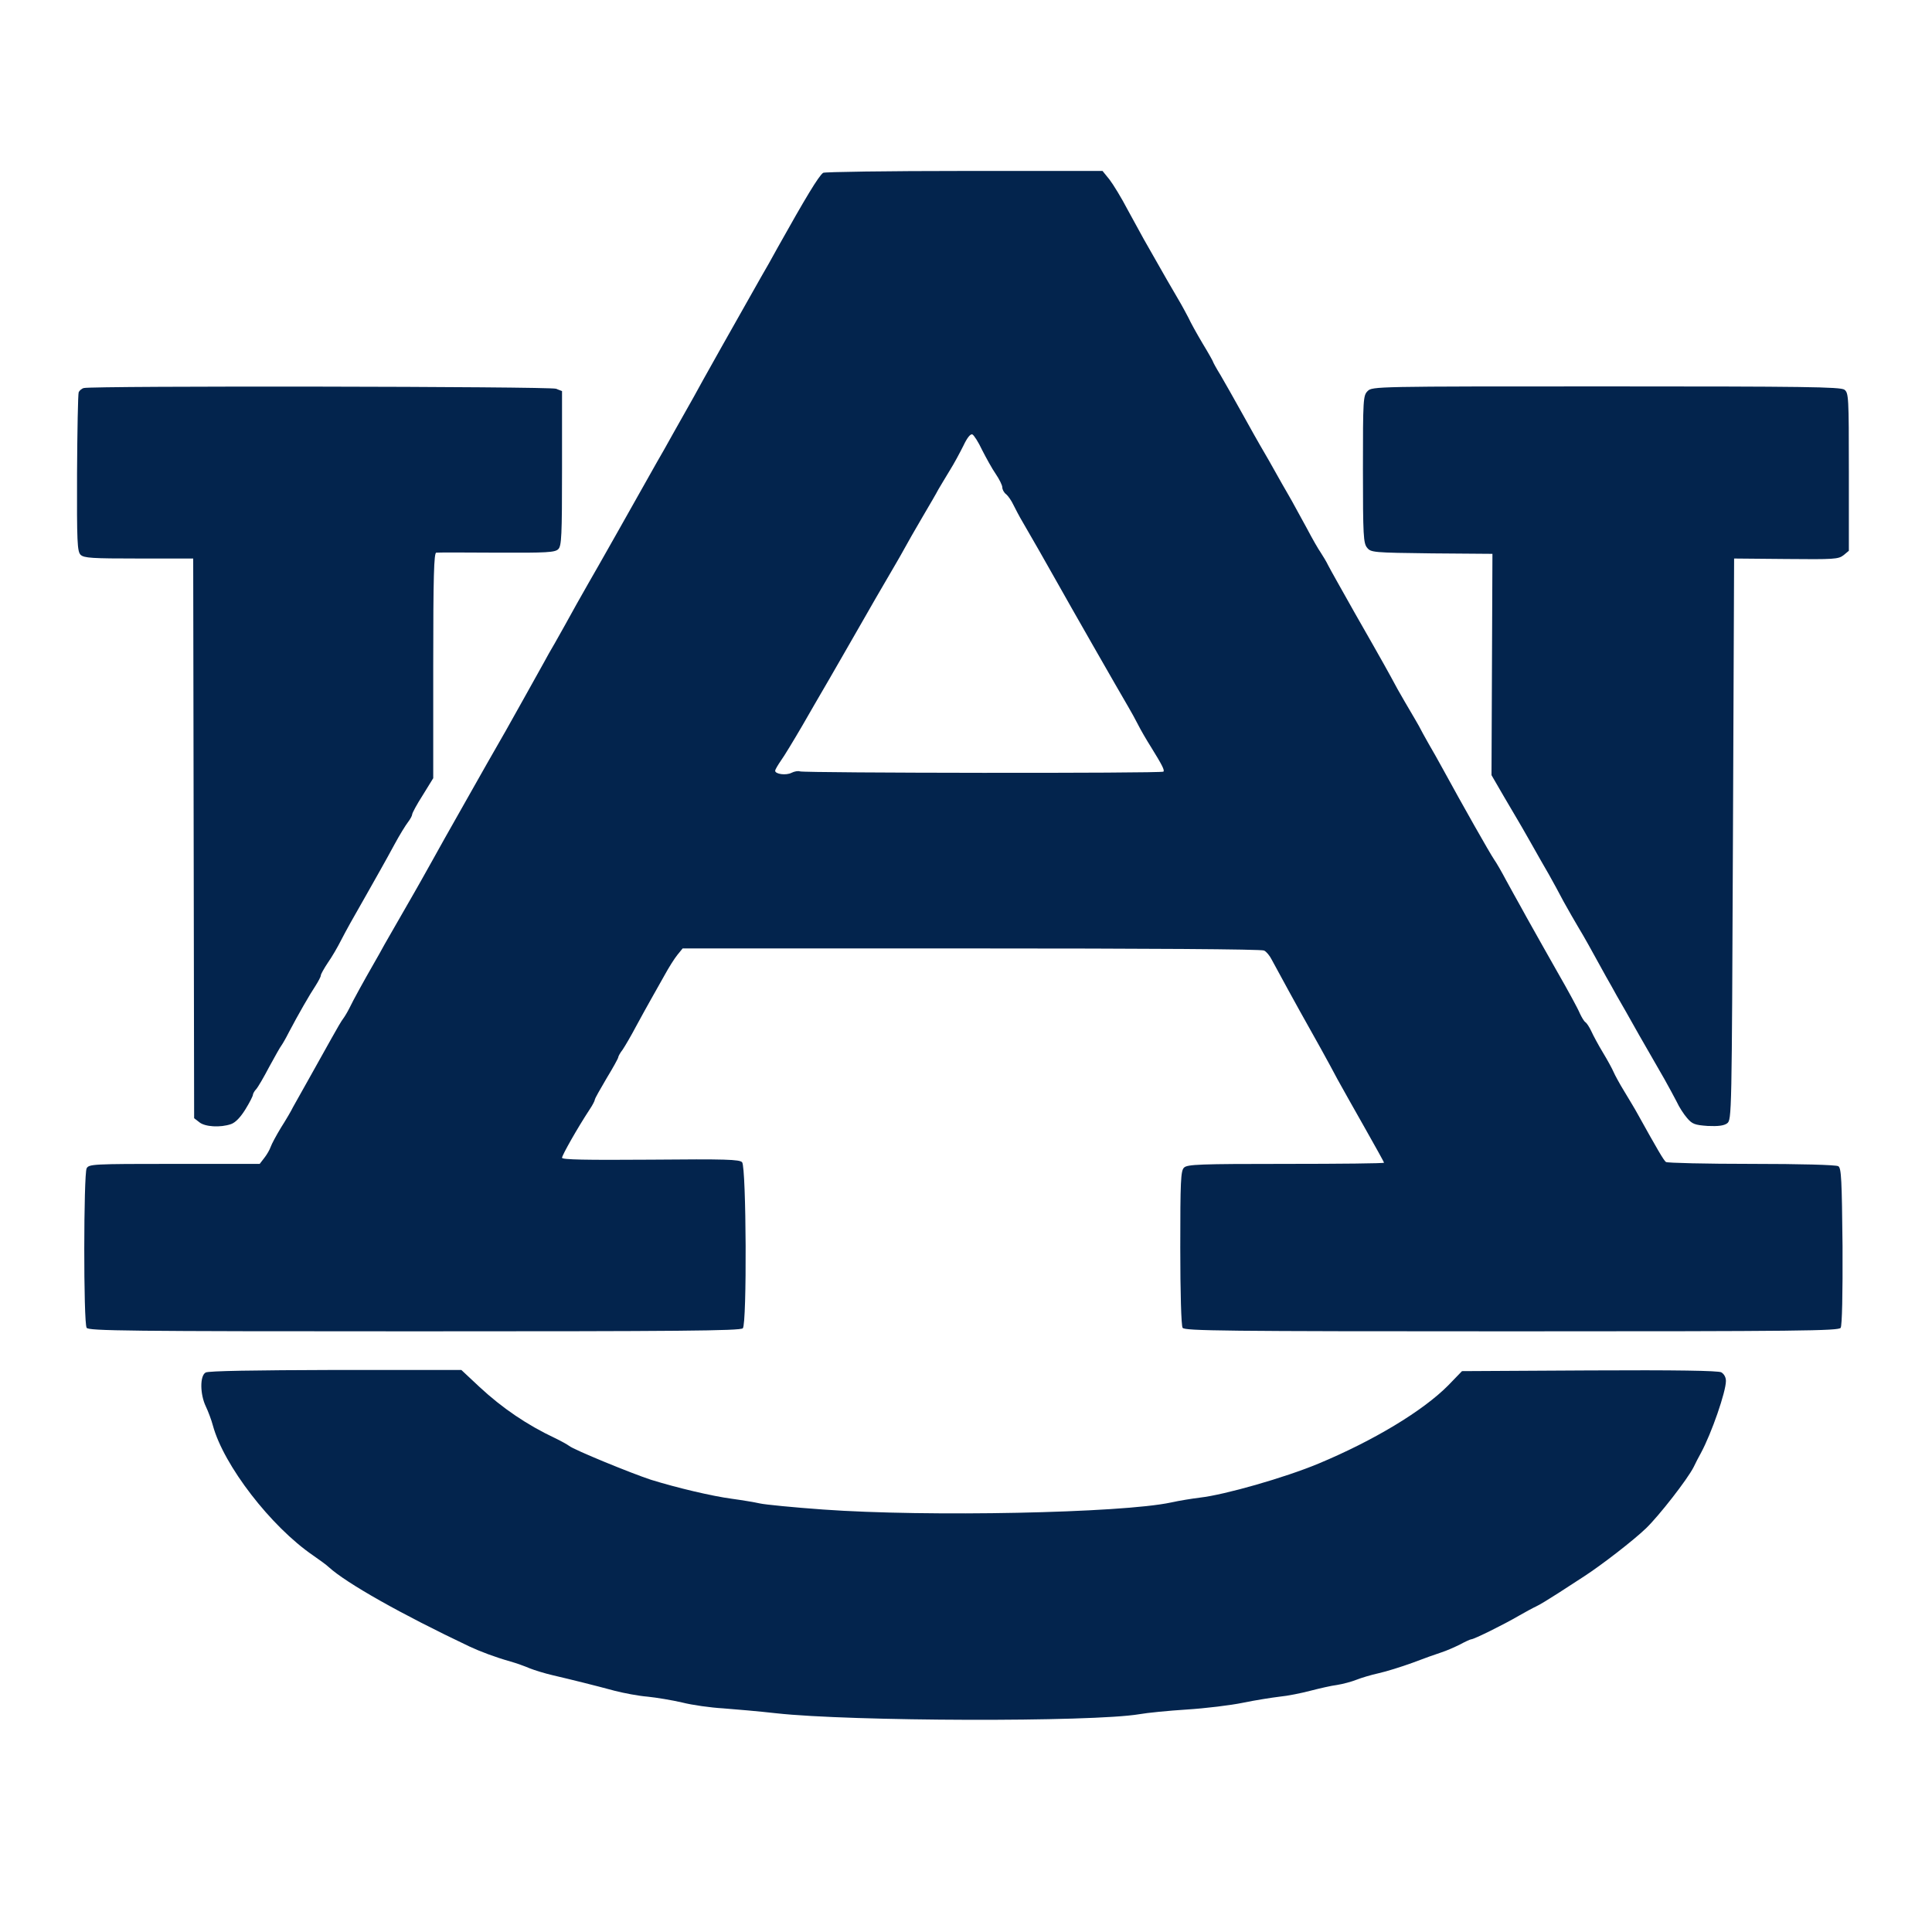
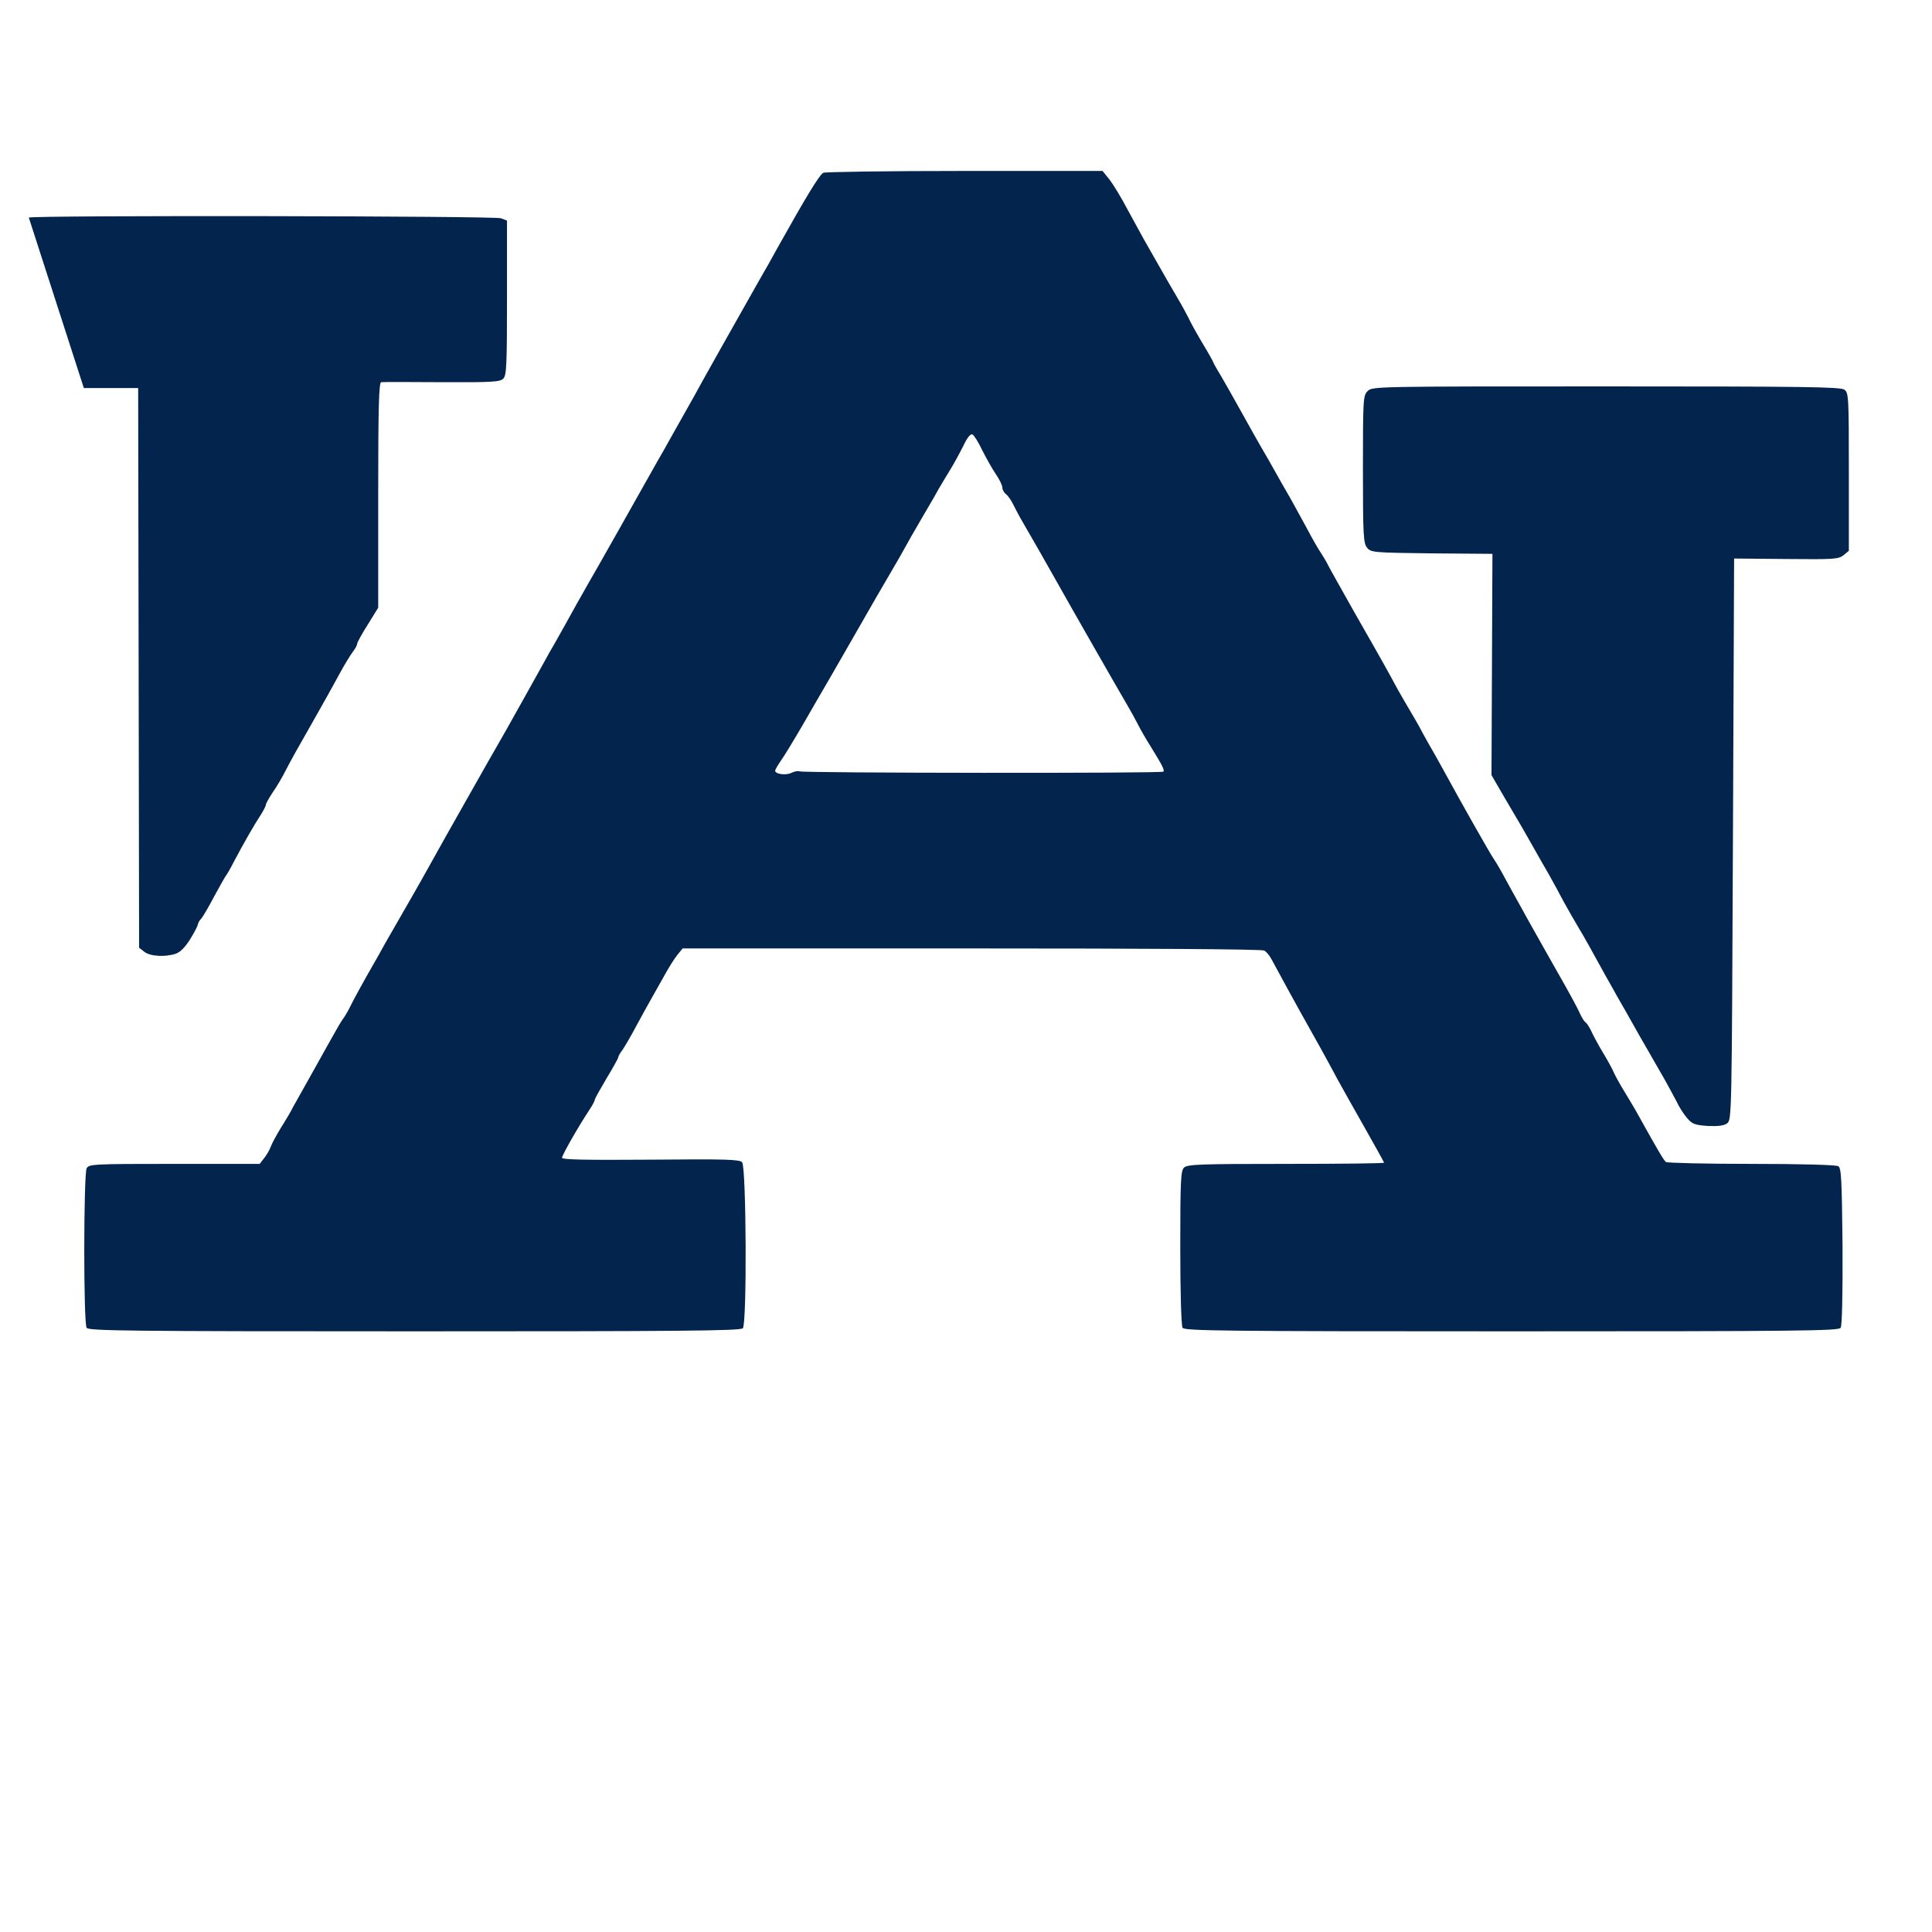
<svg xmlns="http://www.w3.org/2000/svg" version="1.0" width="825pt" height="825pt" viewBox="0 0 825 825" preserveAspectRatio="xMidYMid meet">
  <g transform="translate(0,825) scale(0.1,-0.1)" fill="#03244d" stroke="none">
    <path d="M3515 7512 c-19 -13 -76 -108 -193 -317 -24 -44 -56 -101 -71 -126 -139 -246 -230 -407 -249 -442 -23 -42 -39 -72 -127 -227 -26 -47 -57 -102 -69 -122 -79 -141 -271 -481 -293 -518 -14 -25 -37 -65 -51 -90 -42 -77 -63 -113 -92 -165 -16 -27 -38 -66 -48 -85 -20 -36 -147 -264 -162 -290 -36 -62 -125 -219 -161 -283 -24 -43 -54 -95 -65 -115 -12 -20 -51 -91 -88 -157 -37 -66 -71 -127 -76 -135 -10 -17 -92 -160 -128 -223 -12 -23 -33 -59 -46 -82 -38 -66 -89 -158 -104 -190 -8 -16 -20 -36 -26 -44 -6 -7 -29 -46 -51 -86 -22 -40 -65 -116 -95 -170 -30 -53 -61 -109 -69 -123 -7 -15 -30 -54 -51 -87 -20 -33 -40 -70 -44 -82 -4 -12 -16 -33 -27 -47 l-20 -26 -364 0 c-350 0 -365 -1 -375 -19 -13 -25 -14 -660 0 -681 8 -13 175 -15 1399 -15 1127 0 1392 2 1403 13 18 18 15 687 -3 709 -11 12 -69 14 -391 11 -277 -2 -378 0 -378 8 0 11 67 129 117 205 13 19 23 39 23 43 0 5 23 45 50 91 28 46 50 86 50 90 0 4 8 19 19 33 10 15 36 59 57 99 22 40 50 92 64 116 14 25 40 71 58 103 18 33 42 71 55 87 l22 27 1233 0 c748 0 1240 -3 1250 -9 10 -5 24 -22 32 -38 14 -27 132 -242 150 -273 18 -31 99 -177 132 -240 20 -36 72 -129 117 -208 44 -78 81 -144 81 -147 0 -3 -189 -5 -419 -5 -368 0 -421 -2 -435 -16 -14 -13 -16 -58 -16 -342 0 -189 4 -333 10 -342 8 -13 175 -15 1405 -15 1230 0 1397 2 1405 15 6 9 9 145 8 348 -3 283 -5 334 -18 342 -9 6 -164 10 -370 10 -195 0 -360 4 -366 8 -9 6 -37 54 -122 207 -9 17 -34 58 -55 93 -21 34 -42 73 -47 85 -5 12 -25 49 -45 82 -20 33 -42 74 -50 92 -8 17 -19 34 -25 38 -6 4 -16 21 -24 38 -7 18 -50 97 -96 177 -45 80 -93 164 -106 188 -13 23 -36 64 -50 90 -15 26 -42 76 -62 112 -19 36 -42 76 -52 90 -19 28 -134 231 -218 385 -18 33 -46 83 -62 110 -16 28 -34 61 -41 75 -8 14 -24 42 -36 62 -13 21 -37 64 -55 95 -17 32 -43 79 -57 104 -14 26 -71 125 -125 220 -54 96 -106 188 -114 204 -8 17 -23 41 -32 55 -10 14 -37 61 -60 105 -24 44 -52 95 -63 115 -11 19 -30 53 -43 75 -35 63 -84 149 -94 165 -5 8 -38 67 -73 130 -35 63 -78 139 -95 168 -18 29 -32 55 -32 57 0 2 -20 38 -45 79 -25 42 -52 91 -60 109 -9 17 -28 53 -43 78 -23 39 -58 99 -148 258 -11 20 -42 77 -69 126 -26 50 -61 107 -77 128 l-30 37 -591 0 c-326 0 -597 -4 -602 -8z m679 -1184 c17 -33 42 -79 58 -102 15 -22 28 -48 28 -57 0 -9 7 -23 17 -30 9 -8 22 -27 30 -44 8 -16 26 -51 41 -76 27 -46 106 -184 153 -268 32 -58 263 -462 295 -516 13 -22 33 -58 44 -80 11 -22 36 -65 55 -95 47 -76 59 -99 53 -105 -7 -8 -1533 -6 -1552 1 -8 3 -24 0 -36 -6 -23 -12 -70 -6 -70 9 0 4 11 23 24 42 14 19 55 87 93 152 37 65 73 126 78 135 17 28 178 309 201 349 12 21 45 79 74 128 29 50 65 111 79 137 14 26 50 89 80 140 30 51 61 104 68 118 8 14 30 50 48 80 19 30 45 79 59 107 16 34 30 51 38 48 7 -3 26 -33 42 -67z" />
-     <path d="M358 6593 c-9 -2 -19 -11 -22 -18 -3 -8 -6 -164 -7 -346 -1 -295 1 -333 15 -348 15 -14 48 -16 249 -16 l232 0 2 -1195 2 -1195 22 -17 c24 -20 90 -24 136 -8 19 7 40 29 61 63 18 29 32 57 32 62 0 4 6 16 14 24 8 9 33 52 56 96 24 44 47 85 52 91 5 7 19 31 31 55 41 78 90 163 114 199 12 19 23 39 23 45 0 5 14 30 30 54 17 24 42 67 56 95 25 48 46 86 109 196 40 71 79 139 120 215 21 39 47 81 57 94 10 13 18 28 18 33 0 6 20 43 45 82 l45 73 0 481 c0 379 3 482 13 482 6 1 123 1 258 0 215 -1 249 1 263 15 14 14 16 56 16 346 l0 329 -26 10 c-25 10 -1980 13 -2016 3z" />
+     <path d="M358 6593 l232 0 2 -1195 2 -1195 22 -17 c24 -20 90 -24 136 -8 19 7 40 29 61 63 18 29 32 57 32 62 0 4 6 16 14 24 8 9 33 52 56 96 24 44 47 85 52 91 5 7 19 31 31 55 41 78 90 163 114 199 12 19 23 39 23 45 0 5 14 30 30 54 17 24 42 67 56 95 25 48 46 86 109 196 40 71 79 139 120 215 21 39 47 81 57 94 10 13 18 28 18 33 0 6 20 43 45 82 l45 73 0 481 c0 379 3 482 13 482 6 1 123 1 258 0 215 -1 249 1 263 15 14 14 16 56 16 346 l0 329 -26 10 c-25 10 -1980 13 -2016 3z" />
    <path d="M5840 6580 c-19 -19 -20 -33 -20 -334 0 -284 2 -316 18 -335 16 -20 26 -21 276 -24 l259 -2 -2 -473 -2 -472 51 -88 c28 -48 55 -94 60 -102 5 -8 31 -53 57 -99 26 -47 61 -107 77 -135 16 -28 44 -80 63 -116 20 -36 48 -85 63 -110 25 -41 52 -90 118 -210 14 -25 35 -61 46 -82 12 -20 55 -96 96 -169 41 -72 90 -157 108 -188 17 -31 41 -74 52 -96 10 -22 30 -53 44 -69 22 -26 33 -30 88 -34 45 -2 69 1 83 11 20 15 20 30 25 1214 l5 1198 222 -2 c204 -2 223 -1 245 16 l23 19 0 337 c0 322 -1 337 -19 351 -17 12 -172 14 -1018 14 -985 0 -998 0 -1018 -20z" />
-     <path d="M878 2389 c-25 -14 -24 -93 1 -145 10 -21 24 -58 30 -81 46 -170 248 -432 428 -555 29 -20 59 -42 67 -50 76 -69 308 -200 601 -339 45 -21 108 -45 175 -64 25 -7 61 -20 82 -29 20 -8 65 -22 100 -30 81 -19 174 -42 263 -66 39 -10 102 -22 140 -25 39 -4 105 -15 148 -25 43 -11 122 -22 175 -25 53 -4 156 -13 227 -21 316 -35 1347 -38 1550 -4 33 6 124 15 203 20 79 5 187 18 240 29 53 11 124 22 157 26 33 3 92 15 130 25 39 10 90 22 115 25 25 4 62 14 82 22 20 8 63 21 95 28 32 7 96 27 143 44 47 18 103 38 125 45 22 7 58 23 80 34 22 12 44 22 48 22 11 0 137 62 202 100 28 16 61 34 74 40 14 6 56 32 95 57 39 25 89 58 111 72 74 48 210 153 264 205 55 53 176 208 203 261 8 17 22 44 31 60 46 85 107 262 107 308 0 16 -8 30 -20 37 -13 7 -194 10 -563 8 l-544 -3 -59 -61 c-108 -109 -319 -236 -554 -334 -144 -60 -400 -133 -505 -145 -33 -4 -89 -13 -125 -21 -210 -45 -1041 -62 -1485 -30 -126 9 -248 21 -270 26 -22 5 -76 14 -120 20 -83 11 -232 46 -345 81 -80 26 -330 128 -350 145 -8 6 -35 21 -60 33 -119 56 -225 128 -322 218 l-78 73 -537 0 c-347 -1 -544 -4 -555 -11z" />
  </g>
</svg>